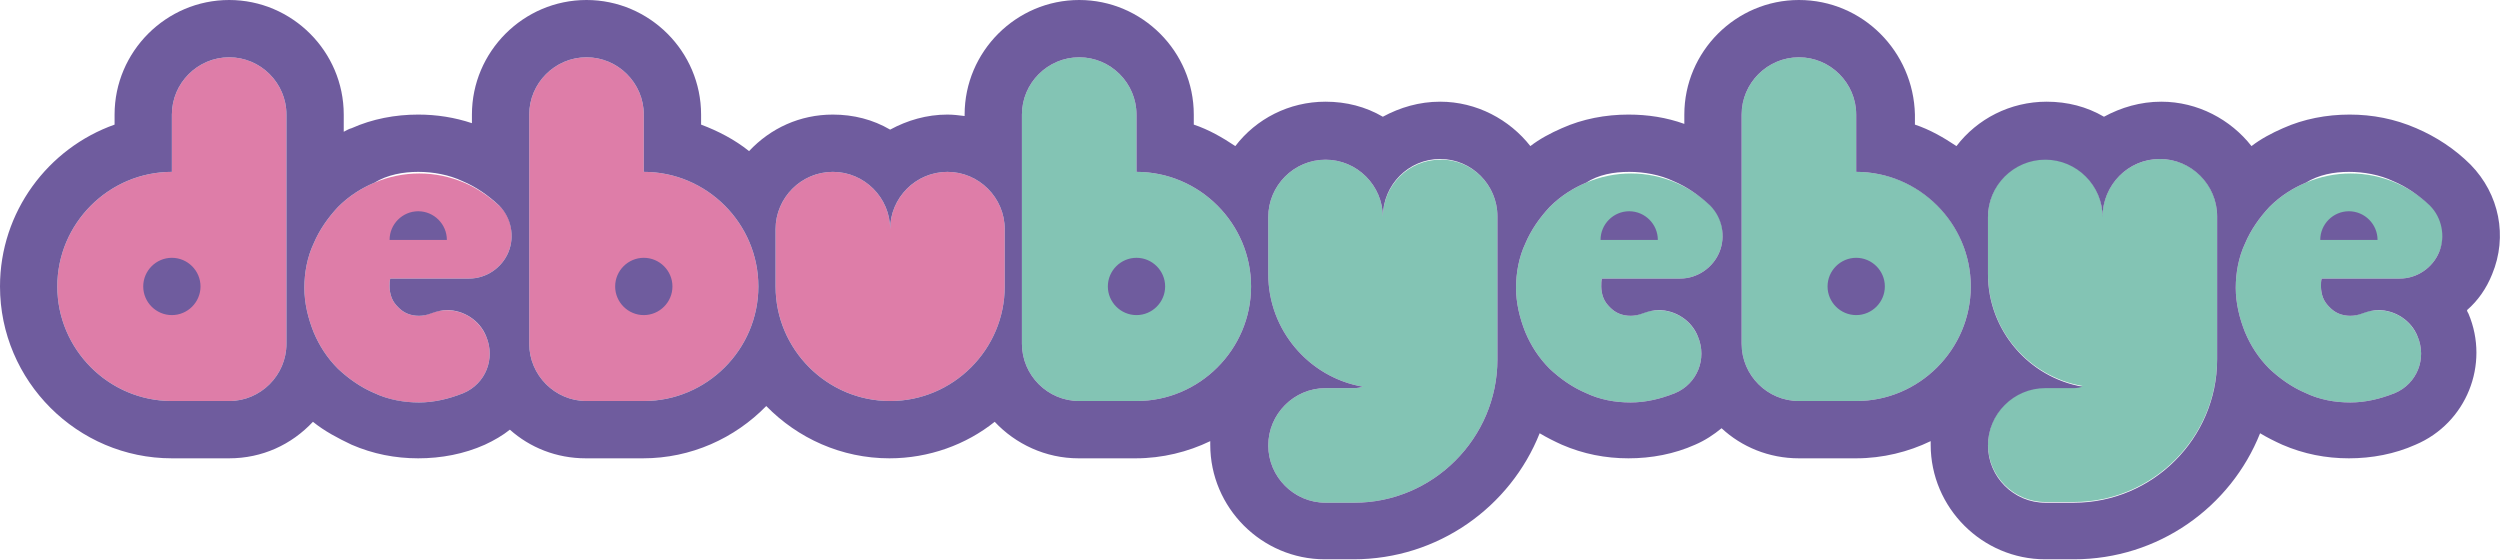
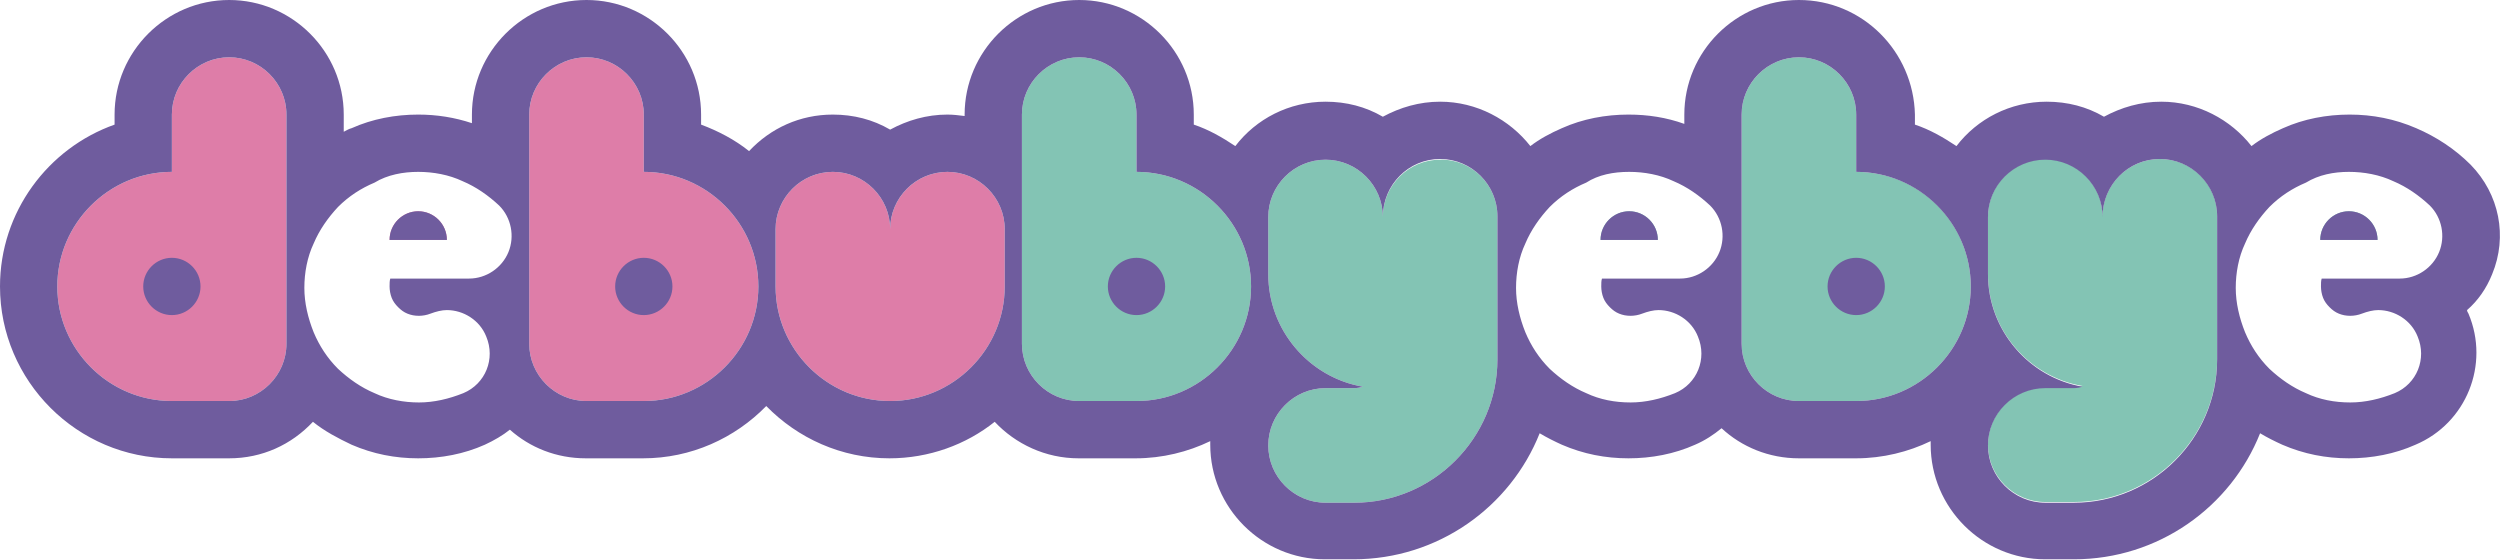
<svg xmlns="http://www.w3.org/2000/svg" xmlns:xlink="http://www.w3.org/1999/xlink" version="1.1" id="レイヤー_1" x="0px" y="0px" viewBox="0 0 349.1 78.2" style="enable-background:new 0 0 349.1 78.2;" xml:space="preserve">
  <style type="text/css">
	.st0{clip-path:url(#SVGID_00000018234595625365319580000011023014529659624617_);fill:#83C4B4;}
	.st1{clip-path:url(#SVGID_00000018234595625365319580000011023014529659624617_);fill:#DE7DA8;}
	.st2{clip-path:url(#SVGID_00000018234595625365319580000011023014529659624617_);fill:#6F5C9E;}
</style>
  <g>
    <defs>
      <rect id="SVGID_1_" y="0" width="349.1" height="78.2" />
    </defs>
    <clipPath id="SVGID_00000047043915645480998960000015594649308653098923_">
      <use xlink:href="#SVGID_1_" style="overflow:visible;" />
    </clipPath>
    <path style="clip-path:url(#SVGID_00000047043915645480998960000015594649308653098923_);fill:#83C4B4;" d="M209.1,30.2v8v12   c0,11-9,20-20,20h-4c-4.4,0-8-3.6-8-8c0-4.4,3.6-8,8-8h4c0.4,0,0.8-0.1,1.2-0.2c-7.5-1.3-13.2-7.9-13.2-15.7v-8c0-4.4,3.6-8,8-8   s8,3.6,8,8c0-4.4,3.6-8,8-8C205.5,22.2,209.1,25.8,209.1,30.2" />
-     <path style="clip-path:url(#SVGID_00000047043915645480998960000015594649308653098923_);fill:#83C4B4;" d="M240.1,35.2   c-0.9,2.2-3.1,3.7-5.5,3.7h-10.9c-0.1,0.3-0.1,0.7-0.1,1.1c0,0.5,0.1,1.1,0.3,1.6c0.2,0.5,0.5,0.9,0.9,1.3s0.8,0.7,1.3,0.9   c1,0.4,2.1,0.4,3.1,0c3.1-1.3,6.6,0.1,7.9,3.2c1.3,3.1-0.1,6.6-3.2,7.9c-2,0.8-4.1,1.3-6.2,1.3c-2.2,0-4.3-0.4-6.2-1.3   c-1.9-0.8-3.6-2-5.1-3.4c-1.5-1.5-2.6-3.2-3.4-5.1c-0.8-2-1.3-4.1-1.3-6.2s0.4-4.3,1.3-6.2c0.8-1.9,2-3.6,3.4-5.1   c1.5-1.5,3.2-2.6,5.1-3.4c4-1.7,8.5-1.7,12.5,0c1.9,0.8,3.6,2,5.1,3.4C240.5,30.4,241,33,240.1,35.2" />
    <path style="clip-path:url(#SVGID_00000047043915645480998960000015594649308653098923_);fill:#83C4B4;" d="M231.5,33.5   c0-2.2-1.8-4-4-4c-2.2,0-4,1.8-4,4H231.5z" />
    <path style="clip-path:url(#SVGID_00000047043915645480998960000015594649308653098923_);fill:#83C4B4;" d="M174.7,40   c0,8.8-7.2,16-16,16h-8c-4.4,0-8-3.6-8-8V16c0-4.4,3.6-8,8-8s8,3.6,8,8v8C167.5,24,174.7,31.2,174.7,40" />
    <path style="clip-path:url(#SVGID_00000047043915645480998960000015594649308653098923_);fill:#83C4B4;" d="M162.7,40   c0-2.2-1.8-4-4-4c-2.2,0-4,1.8-4,4c0,2.2,1.8,4,4,4C160.9,44,162.7,42.2,162.7,40" />
    <path style="clip-path:url(#SVGID_00000047043915645480998960000015594649308653098923_);fill:#83C4B4;" d="M301.6,22.2   c-4.4,0-8,3.6-8,8c0-4.4-3.6-8-8-8s-8,3.6-8,8v8c0,7.9,5.7,14.4,13.2,15.7c-0.4,0.1-0.8,0.2-1.2,0.2h-4c-4.4,0-8,3.6-8,8   c0,4.4,3.6,8,8,8h4c11,0,20-9,20-20v-12v-8C309.6,25.8,306.1,22.2,301.6,22.2" />
-     <path style="clip-path:url(#SVGID_00000047043915645480998960000015594649308653098923_);fill:#83C4B4;" d="M340.6,35.2   c-0.9,2.2-3.1,3.7-5.5,3.7h-10.9c-0.1,0.3-0.1,0.7-0.1,1.1c0,0.5,0.1,1.1,0.3,1.6c0.2,0.5,0.5,0.9,0.9,1.3c0.4,0.4,0.8,0.7,1.3,0.9   c1,0.4,2.1,0.4,3.1,0c3.1-1.3,6.6,0.1,7.9,3.2c1.3,3.1-0.1,6.6-3.2,7.9c-2,0.8-4.1,1.3-6.2,1.3c-2.2,0-4.3-0.4-6.2-1.3   c-1.9-0.8-3.6-2-5.1-3.4c-1.5-1.5-2.6-3.2-3.4-5.1c-0.8-2-1.3-4.1-1.3-6.2s0.4-4.3,1.3-6.2c0.8-1.9,2-3.6,3.4-5.1   c1.5-1.5,3.2-2.6,5.1-3.4c4-1.7,8.5-1.7,12.5,0c1.9,0.8,3.6,2,5.1,3.4C341.1,30.4,341.6,33,340.6,35.2" />
    <path style="clip-path:url(#SVGID_00000047043915645480998960000015594649308653098923_);fill:#83C4B4;" d="M332,33.5   c0-2.2-1.8-4-4-4c-2.2,0-4,1.8-4,4H332z" />
    <path style="clip-path:url(#SVGID_00000047043915645480998960000015594649308653098923_);fill:#83C4B4;" d="M275.2,40   c0,8.8-7.2,16-16,16h-8c-4.4,0-8-3.6-8-8V16c0-4.4,3.6-8,8-8s8,3.6,8,8v8C268.1,24,275.2,31.2,275.2,40" />
    <path style="clip-path:url(#SVGID_00000047043915645480998960000015594649308653098923_);fill:#83C4B4;" d="M263.2,40   c0-2.2-1.8-4-4-4c-2.2,0-4,1.8-4,4c0,2.2,1.8,4,4,4C261.4,44,263.2,42.2,263.2,40" />
    <path style="clip-path:url(#SVGID_00000047043915645480998960000015594649308653098923_);fill:#DE7DA8;" d="M40,16v32   c0,4.4-3.6,8-8,8h-8c-8.8,0-16-7.2-16-16s7.2-16,16-16v-8c0-4.4,3.6-8,8-8S40,11.6,40,16" />
-     <path style="clip-path:url(#SVGID_00000047043915645480998960000015594649308653098923_);fill:#DE7DA8;" d="M28,40c0-2.2-1.8-4-4-4   s-4,1.8-4,4c0,2.2,1.8,4,4,4S28,42.2,28,40" />
-     <path style="clip-path:url(#SVGID_00000047043915645480998960000015594649308653098923_);fill:#DE7DA8;" d="M71,35.2   c-0.9,2.2-3.1,3.7-5.5,3.7H54.5c-0.1,0.3-0.1,0.7-0.1,1.1c0,0.5,0.1,1.1,0.3,1.6c0.2,0.5,0.5,0.9,0.9,1.3s0.8,0.7,1.3,0.9   c1,0.4,2.1,0.4,3.1,0c3.1-1.3,6.6,0.1,7.9,3.2c1.3,3.1-0.1,6.6-3.2,7.9c-2,0.8-4.1,1.3-6.2,1.3c-2.2,0-4.3-0.4-6.2-1.3   c-1.9-0.8-3.6-2-5.1-3.4c-1.5-1.5-2.6-3.2-3.4-5.1c-0.8-2-1.3-4.1-1.3-6.2s0.4-4.3,1.3-6.2c0.8-1.9,2-3.6,3.4-5.1   c1.5-1.5,3.2-2.6,5.1-3.4c4-1.7,8.5-1.7,12.5,0c1.9,0.8,3.6,2,5.1,3.4C71.4,30.4,71.9,33,71,35.2" />
+     <path style="clip-path:url(#SVGID_00000047043915645480998960000015594649308653098923_);fill:#DE7DA8;" d="M28,40s-4,1.8-4,4c0,2.2,1.8,4,4,4S28,42.2,28,40" />
    <path style="clip-path:url(#SVGID_00000047043915645480998960000015594649308653098923_);fill:#DE7DA8;" d="M62.4,33.5   c0-2.2-1.8-4-4-4c-2.2,0-4,1.8-4,4H62.4z" />
    <path style="clip-path:url(#SVGID_00000047043915645480998960000015594649308653098923_);fill:#DE7DA8;" d="M105.9,40   c0,8.8-7.2,16-16,16h-8c-4.4,0-8-3.6-8-8V16c0-4.4,3.6-8,8-8s8,3.6,8,8v8C98.7,24,105.9,31.2,105.9,40" />
    <path style="clip-path:url(#SVGID_00000047043915645480998960000015594649308653098923_);fill:#DE7DA8;" d="M93.9,40   c0-2.2-1.8-4-4-4c-2.2,0-4,1.8-4,4c0,2.2,1.8,4,4,4C92.1,44,93.9,42.2,93.9,40" />
    <path style="clip-path:url(#SVGID_00000047043915645480998960000015594649308653098923_);fill:#DE7DA8;" d="M140.3,32   c0-4.4-3.6-8-8-8c-4.4,0-8,3.6-8,8c0-4.4-3.6-8-8-8s-8,3.6-8,8v8c0,8.8,7.2,16,16,16c8.8,0,16-7.2,16-16V32z" />
    <path style="clip-path:url(#SVGID_00000047043915645480998960000015594649308653098923_);fill:#6F5C9E;" d="M251.2,8   c4.4,0,8,3.6,8,8v8c8.8,0,16,7.2,16,16s-7.2,16-16,16h-8c-4.4,0-8-3.6-8-8V16C243.2,11.6,246.8,8,251.2,8 M259.2,44   c2.2,0,4-1.8,4-4s-1.8-4-4-4s-4,1.8-4,4S257,44,259.2,44 M150.7,8c4.4,0,8,3.6,8,8v8c8.8,0,16,7.2,16,16s-7.2,16-16,16h-8   c-4.4,0-8-3.6-8-8V16C142.7,11.6,146.3,8,150.7,8 M158.7,44c2.2,0,4-1.8,4-4s-1.8-4-4-4s-4,1.8-4,4S156.5,44,158.7,44 M81.9,8   c4.4,0,8,3.6,8,8v8c8.8,0,16,7.2,16,16s-7.2,16-16,16h-8c-4.4,0-8-3.6-8-8V16C73.9,11.6,77.5,8,81.9,8 M89.9,44c2.2,0,4-1.8,4-4   s-1.8-4-4-4s-4,1.8-4,4S87.7,44,89.9,44 M32,8c4.4,0,8,3.6,8,8v32c0,4.4-3.6,8-8,8h-8c-8.8,0-16-7.2-16-16s7.2-16,16-16v-8   C24,11.6,27.6,8,32,8 M24,44c2.2,0,4-1.8,4-4s-1.8-4-4-4s-4,1.8-4,4S21.8,44,24,44 M301.6,22.2c4.4,0,8,3.6,8,8v8v12   c0,11-9,20-20,20h-4c-4.4,0-8-3.6-8-8c0-4.4,3.6-8,8-8h4c0.4,0,0.9-0.1,1.2-0.2c-7.5-1.3-13.2-7.9-13.2-15.7v-8c0-4.4,3.6-8,8-8   s8,3.6,8,8C293.6,25.8,297.2,22.2,301.6,22.2 M201.1,22.2c4.4,0,8,3.6,8,8v8v12c0,11-9,20-20,20h-4c-4.4,0-8-3.6-8-8   c0-4.4,3.6-8,8-8h4c0.4,0,0.9-0.1,1.2-0.2c-7.5-1.3-13.2-7.9-13.2-15.7v-8c0-4.4,3.6-8,8-8c4.4,0,8,3.6,8,8   C193.1,25.8,196.7,22.2,201.1,22.2 M132.3,24c4.4,0,8,3.6,8,8v8c0,8.8-7.2,16-16,16c-8.8,0-16-7.2-16-16v-8c0-4.4,3.6-8,8-8   c4.4,0,8,3.6,8,8C124.3,27.6,127.9,24,132.3,24 M328,24c2.1,0,4.3,0.4,6.2,1.3c1.9,0.8,3.6,2,5.1,3.4c1.7,1.7,2.2,4.3,1.3,6.5   c-0.9,2.2-3.1,3.7-5.5,3.7h-10.9c-0.1,0.3-0.1,0.7-0.1,1.1c0,0.5,0.1,1.1,0.3,1.6c0.2,0.5,0.5,0.9,0.9,1.3c0.4,0.4,0.8,0.7,1.3,0.9   c0.5,0.2,1,0.3,1.6,0.3c0.5,0,1.1-0.1,1.6-0.3c0.8-0.3,1.6-0.5,2.3-0.5c2.3,0,4.6,1.4,5.5,3.7c1.3,3.1-0.1,6.6-3.2,7.9   c-2,0.8-4.1,1.3-6.2,1.3c-2.2,0-4.3-0.4-6.2-1.3c-1.9-0.8-3.6-2-5.1-3.4c-1.5-1.5-2.6-3.2-3.4-5.1c-0.8-2-1.3-4.1-1.3-6.2   s0.4-4.3,1.3-6.2c0.8-1.9,2-3.6,3.4-5.1c1.5-1.5,3.2-2.6,5.1-3.4C323.8,24.4,325.9,24,328,24 M324,33.5h8c0-2.2-1.8-4-4-4   C325.8,29.5,324,31.3,324,33.5 M227.5,24c2.1,0,4.3,0.4,6.2,1.3c1.9,0.8,3.6,2,5.1,3.4c1.7,1.7,2.2,4.3,1.3,6.5   c-0.9,2.2-3.1,3.7-5.5,3.7h-10.9c-0.1,0.3-0.1,0.7-0.1,1.1c0,0.5,0.1,1.1,0.3,1.6c0.2,0.5,0.5,0.9,0.9,1.3s0.8,0.7,1.3,0.9   c0.5,0.2,1,0.3,1.6,0.3c0.5,0,1.1-0.1,1.6-0.3c0.8-0.3,1.6-0.5,2.3-0.5c2.3,0,4.6,1.4,5.5,3.7c1.3,3.1-0.1,6.6-3.2,7.9   c-2,0.8-4.1,1.3-6.2,1.3c-2.2,0-4.3-0.4-6.2-1.3c-1.9-0.8-3.6-2-5.1-3.4c-1.5-1.5-2.6-3.2-3.4-5.1c-0.8-2-1.3-4.1-1.3-6.2   s0.4-4.3,1.3-6.2c0.8-1.9,2-3.6,3.4-5.1c1.5-1.5,3.2-2.6,5.1-3.4C223.2,24.4,225.3,24,227.5,24 M223.5,33.5h8c0-2.2-1.8-4-4-4   S223.5,31.3,223.5,33.5 M58.4,24c2.1,0,4.3,0.4,6.2,1.3c1.9,0.8,3.6,2,5.1,3.4c1.7,1.7,2.2,4.3,1.3,6.5c-0.9,2.2-3.1,3.7-5.5,3.7   H54.5c-0.1,0.3-0.1,0.7-0.1,1.1c0,0.5,0.1,1.1,0.3,1.6c0.2,0.5,0.5,0.9,0.9,1.3c0.4,0.4,0.8,0.7,1.3,0.9c0.5,0.2,1,0.3,1.6,0.3   c0.5,0,1.1-0.1,1.6-0.3c0.8-0.3,1.6-0.5,2.3-0.5c2.3,0,4.6,1.4,5.5,3.7c1.3,3.1-0.1,6.6-3.2,7.9c-2,0.8-4.1,1.3-6.2,1.3   s-4.3-0.4-6.2-1.3c-1.9-0.8-3.6-2-5.1-3.4c-1.5-1.5-2.6-3.2-3.4-5.1c-0.8-2-1.3-4.1-1.3-6.2s0.4-4.3,1.3-6.2c0.8-1.9,2-3.6,3.4-5.1   c1.5-1.5,3.2-2.6,5.1-3.4C54.1,24.4,56.3,24,58.4,24 M54.4,33.5h8c0-2.2-1.8-4-4-4S54.4,31.3,54.4,33.5 M251.2,0   c-8.8,0-16,7.2-16,16v1.3c-2.5-0.9-5.1-1.3-7.8-1.3c-3.2,0-6.4,0.6-9.3,1.9c-1.6,0.7-3.1,1.5-4.4,2.5c-2.9-3.7-7.5-6.2-12.6-6.2   c-2.9,0-5.6,0.8-8,2.1c-2.4-1.4-5.1-2.1-8-2.1c-5.1,0-9.7,2.4-12.6,6.2c-1.8-1.2-3.7-2.3-5.8-3V16c0-8.8-7.2-16-16-16   c-8.8,0-16,7.2-16,16v0.2c-0.8-0.1-1.6-0.2-2.4-0.2c-2.9,0-5.6,0.8-8,2.1c-2.4-1.4-5.1-2.1-8-2.1c-4.6,0-8.7,1.9-11.7,5.1   c-2-1.6-4.3-2.8-6.7-3.7V16c0-8.8-7.2-16-16-16c-8.8,0-16,7.2-16,16v1.2C63.5,16.4,61,16,58.4,16c-3.2,0-6.4,0.6-9.3,1.9   c-0.4,0.1-0.7,0.3-1.1,0.5V16c0-8.8-7.2-16-16-16c-8.8,0-16,7.2-16,16v1.4C6.7,20.7,0,29.6,0,40c0,13.2,10.8,24,24,24h8   c4.6,0,8.7-1.9,11.7-5.1c1.6,1.3,3.5,2.3,5.4,3.2c3,1.3,6.1,1.9,9.3,1.9s6.4-0.6,9.3-1.9c1.3-0.6,2.5-1.3,3.5-2.1   c2.8,2.5,6.5,4,10.6,4h8c6.7,0,12.8-2.8,17.2-7.3c4.4,4.5,10.5,7.3,17.2,7.3c5.5,0,10.7-1.9,14.7-5.1c2.9,3.1,7.1,5.1,11.7,5.1h8   c3.7,0,7.3-0.9,10.4-2.4c0,0.2,0,0.4,0,0.5c0,8.8,7.2,16,16,16h4c11.8,0,21.9-7.3,26-17.6c1,0.6,2,1.1,3.1,1.6   c3,1.3,6.1,1.9,9.3,1.9c3.2,0,6.4-0.6,9.3-1.9c1.4-0.6,2.6-1.4,3.7-2.3c2.8,2.6,6.6,4.2,10.8,4.2h8c3.7,0,7.3-0.9,10.4-2.4   c0,0.2,0,0.4,0,0.5c0,8.8,7.2,16,16,16h4c11.8,0,21.9-7.3,26-17.6c1,0.6,2,1.1,3.1,1.6c3,1.3,6.1,1.9,9.3,1.9   c3.2,0,6.4-0.6,9.3-1.9c7.1-3,10.4-11.2,7.4-18.3c-0.1-0.2-0.2-0.3-0.2-0.5c1.5-1.3,2.7-3,3.5-5c2.2-5.3,1-11.2-3-15.3   c-2.2-2.2-4.8-3.9-7.6-5.1c-3-1.3-6.1-1.9-9.3-1.9c-3.2,0-6.4,0.6-9.3,1.9c-1.6,0.7-3.1,1.5-4.4,2.5c-2.9-3.7-7.5-6.2-12.6-6.2   c-2.9,0-5.6,0.8-8,2.1c-2.4-1.4-5.1-2.1-8-2.1c-5.1,0-9.7,2.4-12.6,6.2c-1.8-1.2-3.7-2.3-5.8-3V16C267.2,7.2,260.1,0,251.2,0" />
  </g>
</svg>